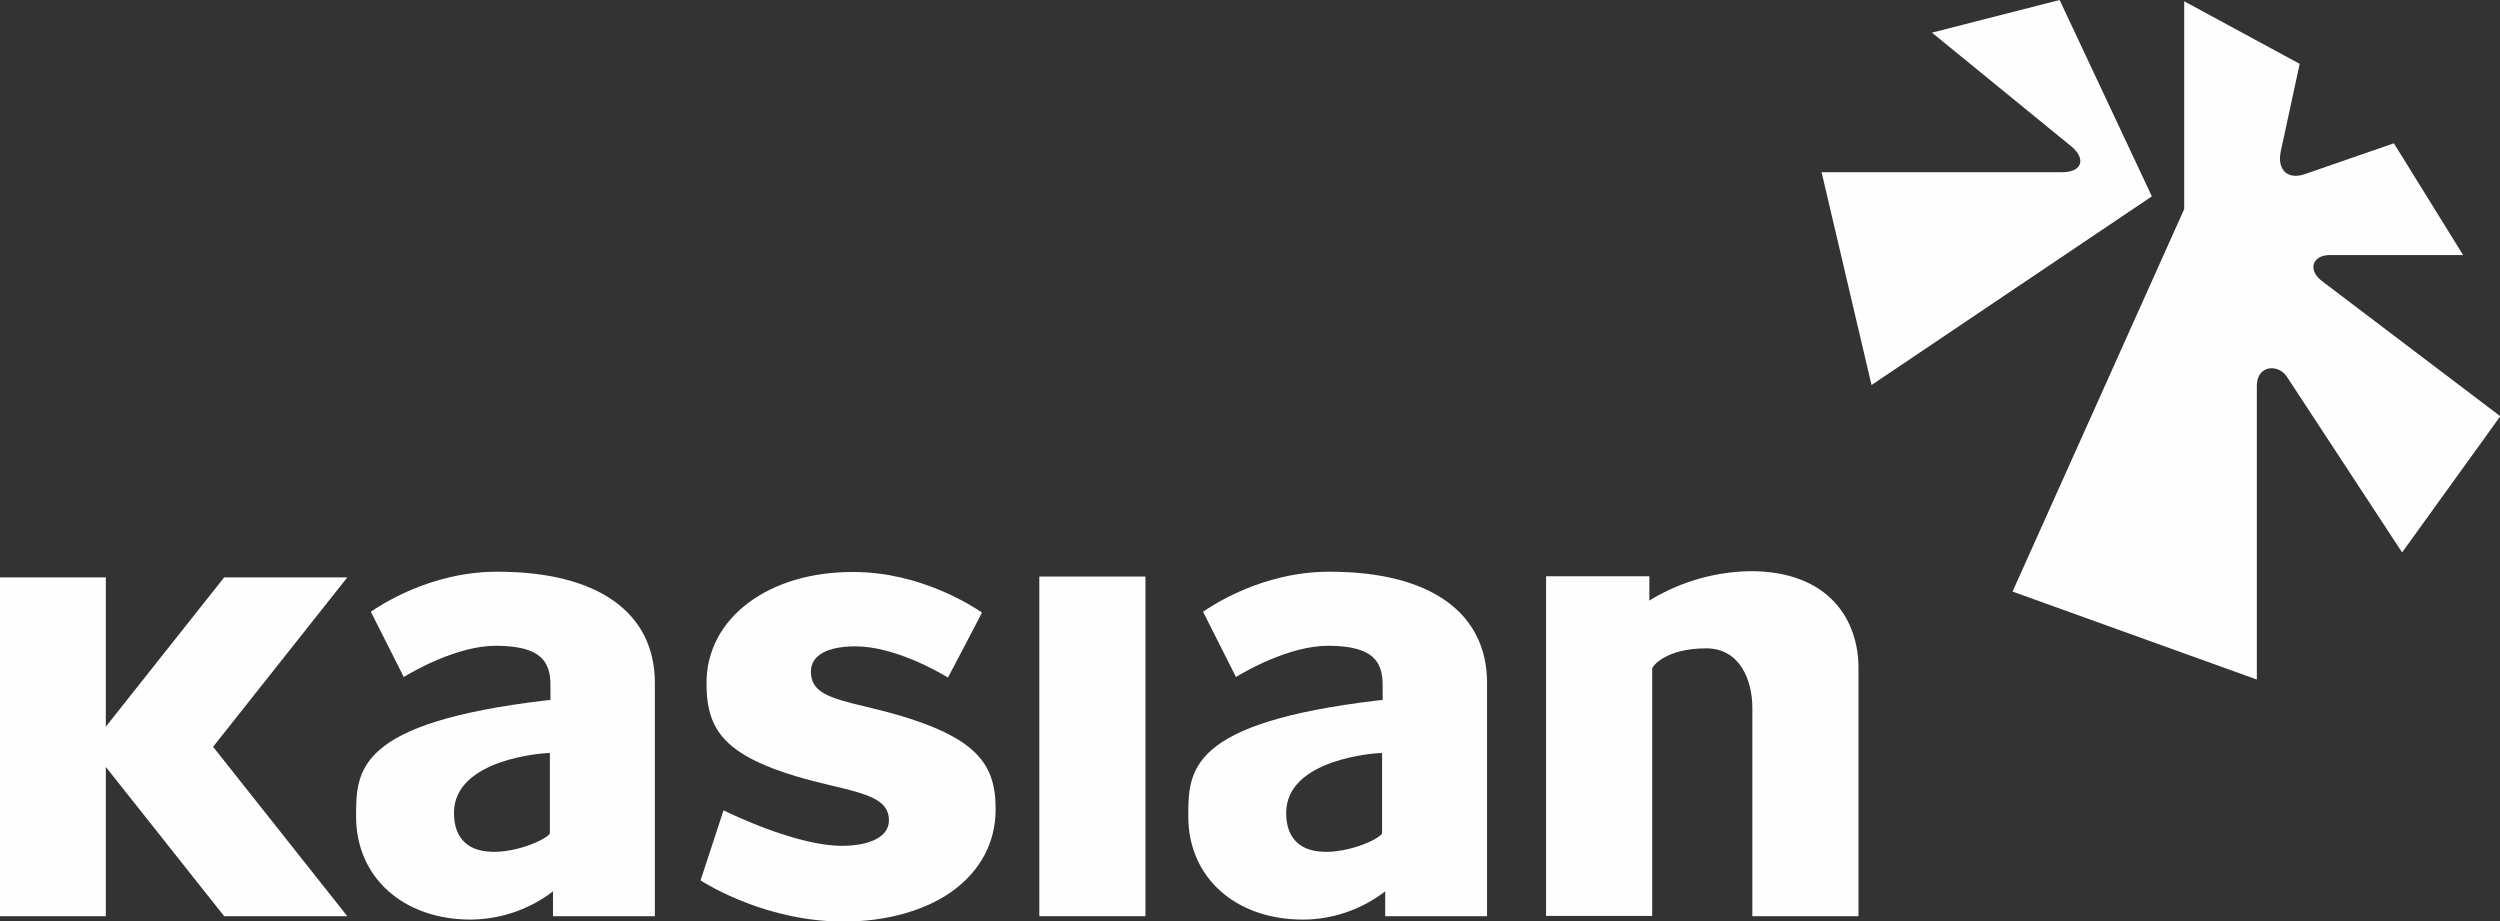
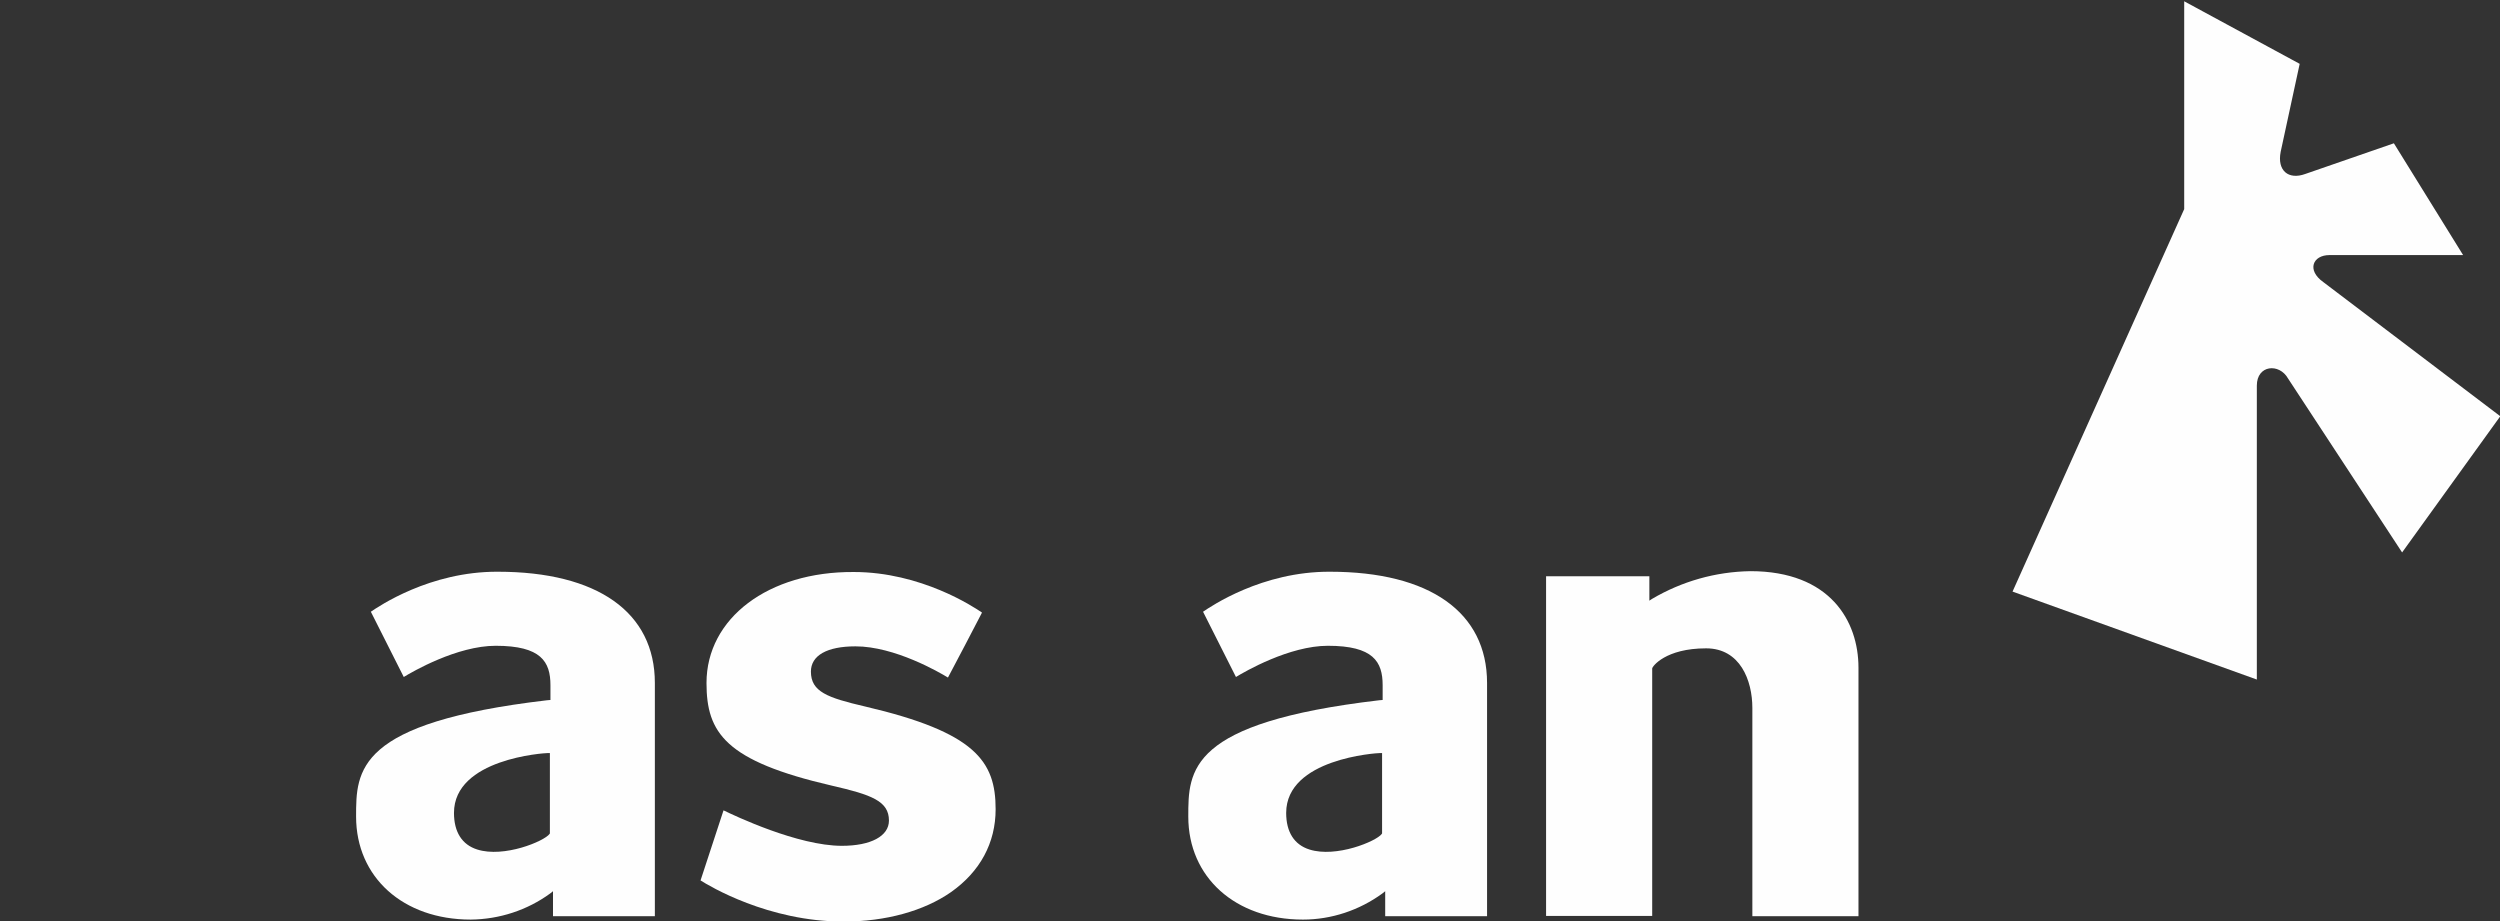
<svg xmlns="http://www.w3.org/2000/svg" version="1.1" id="Layer_1" x="0px" y="0px" viewBox="0 0 881.1 324.7" style="enable-background:new 0 0 881.1 324.7;" xml:space="preserve">
  <rect x="0" y="0" width="881.1" height="324.7" fill="#333333" stroke="none" />
  <style type="text/css">
	.st0{fill:#FEFEFE;}
</style>
-   <path class="st0" d="M366.3,203.2v119.7h37.4V203.2H366.3z" />
  <path class="st0" d="M249,240.7c0,17.6,6.6,27.5,44.2,36.2c13.9,3.2,20.1,5.4,20.1,12.3c0,5.5-6.4,8.9-16.6,8.9  c-15.5,0-37.8-10.6-41.7-12.5c-0.4,1.2-7.8,23.8-8.1,24.7c3,1.9,23.8,14.5,50.4,14.5c14.8,0,28.3-3.7,37.9-10.4  c10.2-7.2,15.7-17.3,15.7-29.2c0-16.9-7.1-27.1-46-36.2c-13.3-3.1-19.1-5.2-19.1-12.3c0-5.7,5.7-8.9,15.7-8.9  c13.8,0,29.5,9.1,32.6,11c0.6-1.1,11.6-22,12-22.9c-2.9-2-21.5-14.3-45.2-14.3C270.8,201.4,249,217.9,249,240.7z" />
  <path class="st0" d="M582.2,211.1l-0.9,0.6v-8.6h-36.4v119.7h37.4v-87.2c0-0.7,4.7-7.1,19-7.1c12,0,16.3,11.3,16.3,21v73.4h37.4  v-87.6c0-16.4-10-34-38.1-34C604.6,201.5,592.7,204.9,582.2,211.1z" />
  <path class="st0" d="M769.7,0.4l40.8,22.1l-6.7,31c-1.3,6.6,2.7,10,8.7,7.8l31.2-10.8l24.4,39.4H821c-5.9,0-8.1,5.3-2.2,9.5  l62.4,47.3l-34.6,48l-40.2-61.3c-3.1-5.5-11-4.8-11,2.5v103.6l-86.1-31l60.5-134.8V0.4z" />
-   <path class="st0" d="M725.9,0l32.5,69.2l-98.8,66.5l-17.6-75h84.7c7.4,0,8.5-4.9,3.2-9.2l-49-40L725.9,0z" />
-   <path class="st0" d="M79,203.5l-41.7,52.6v-52.6H0v119.4h37.3v-52.6L79,322.9h43.4l-47.3-59.7l47.3-59.7L79,203.5z" />
  <path class="st0" d="M130.7,215.6c0.4,0.9,11.1,21.9,11.6,23c3.1-1.9,18.8-11,32.4-11c16,0,19.3,5.6,19.3,13.9v5.2l-1.2,0.1  c-67.3,7.9-67.3,24.7-67.3,41c0,21.4,16.6,36.3,40.4,36.3c10.1-0.1,19.9-3.3,28-9.2l1-0.8v8.8h35.9v-82.2  c0-24.9-20.2-39.2-55.4-39.2C151.5,201.4,133.5,213.7,130.7,215.6z M168.2,299.4c-5.4-1.7-8.2-6.2-8.2-12.9l0,0  c0-19.1,31.8-21.1,33.2-21.1h0.6v28.3l-0.1,0.2C191.8,296.5,177.6,302.4,168.2,299.4L168.2,299.4z" />
  <path class="st0" d="M424,215.6c0.4,0.9,11.1,21.9,11.6,23c3.1-1.9,18.8-11,32.4-11c16,0,19.3,5.6,19.3,13.9v5.2l-1.2,0.1  c-67.3,7.9-67.3,24.7-67.3,41c0,21.4,16.6,36.3,40.4,36.3c10.1,0,19.9-3.3,28-9.2l1-0.8v8.8h35.9v-82.2c0-24.9-20.2-39.2-55.4-39.2  C444.8,201.4,426.8,213.7,424,215.6z M461.5,299.4c-5.4-1.7-8.2-6.2-8.2-12.9l0,0c0-19.1,31.8-21.1,33.2-21.1h0.6v28.3l-0.1,0.2  C485.1,296.5,470.9,302.4,461.5,299.4L461.5,299.4z" />
</svg>